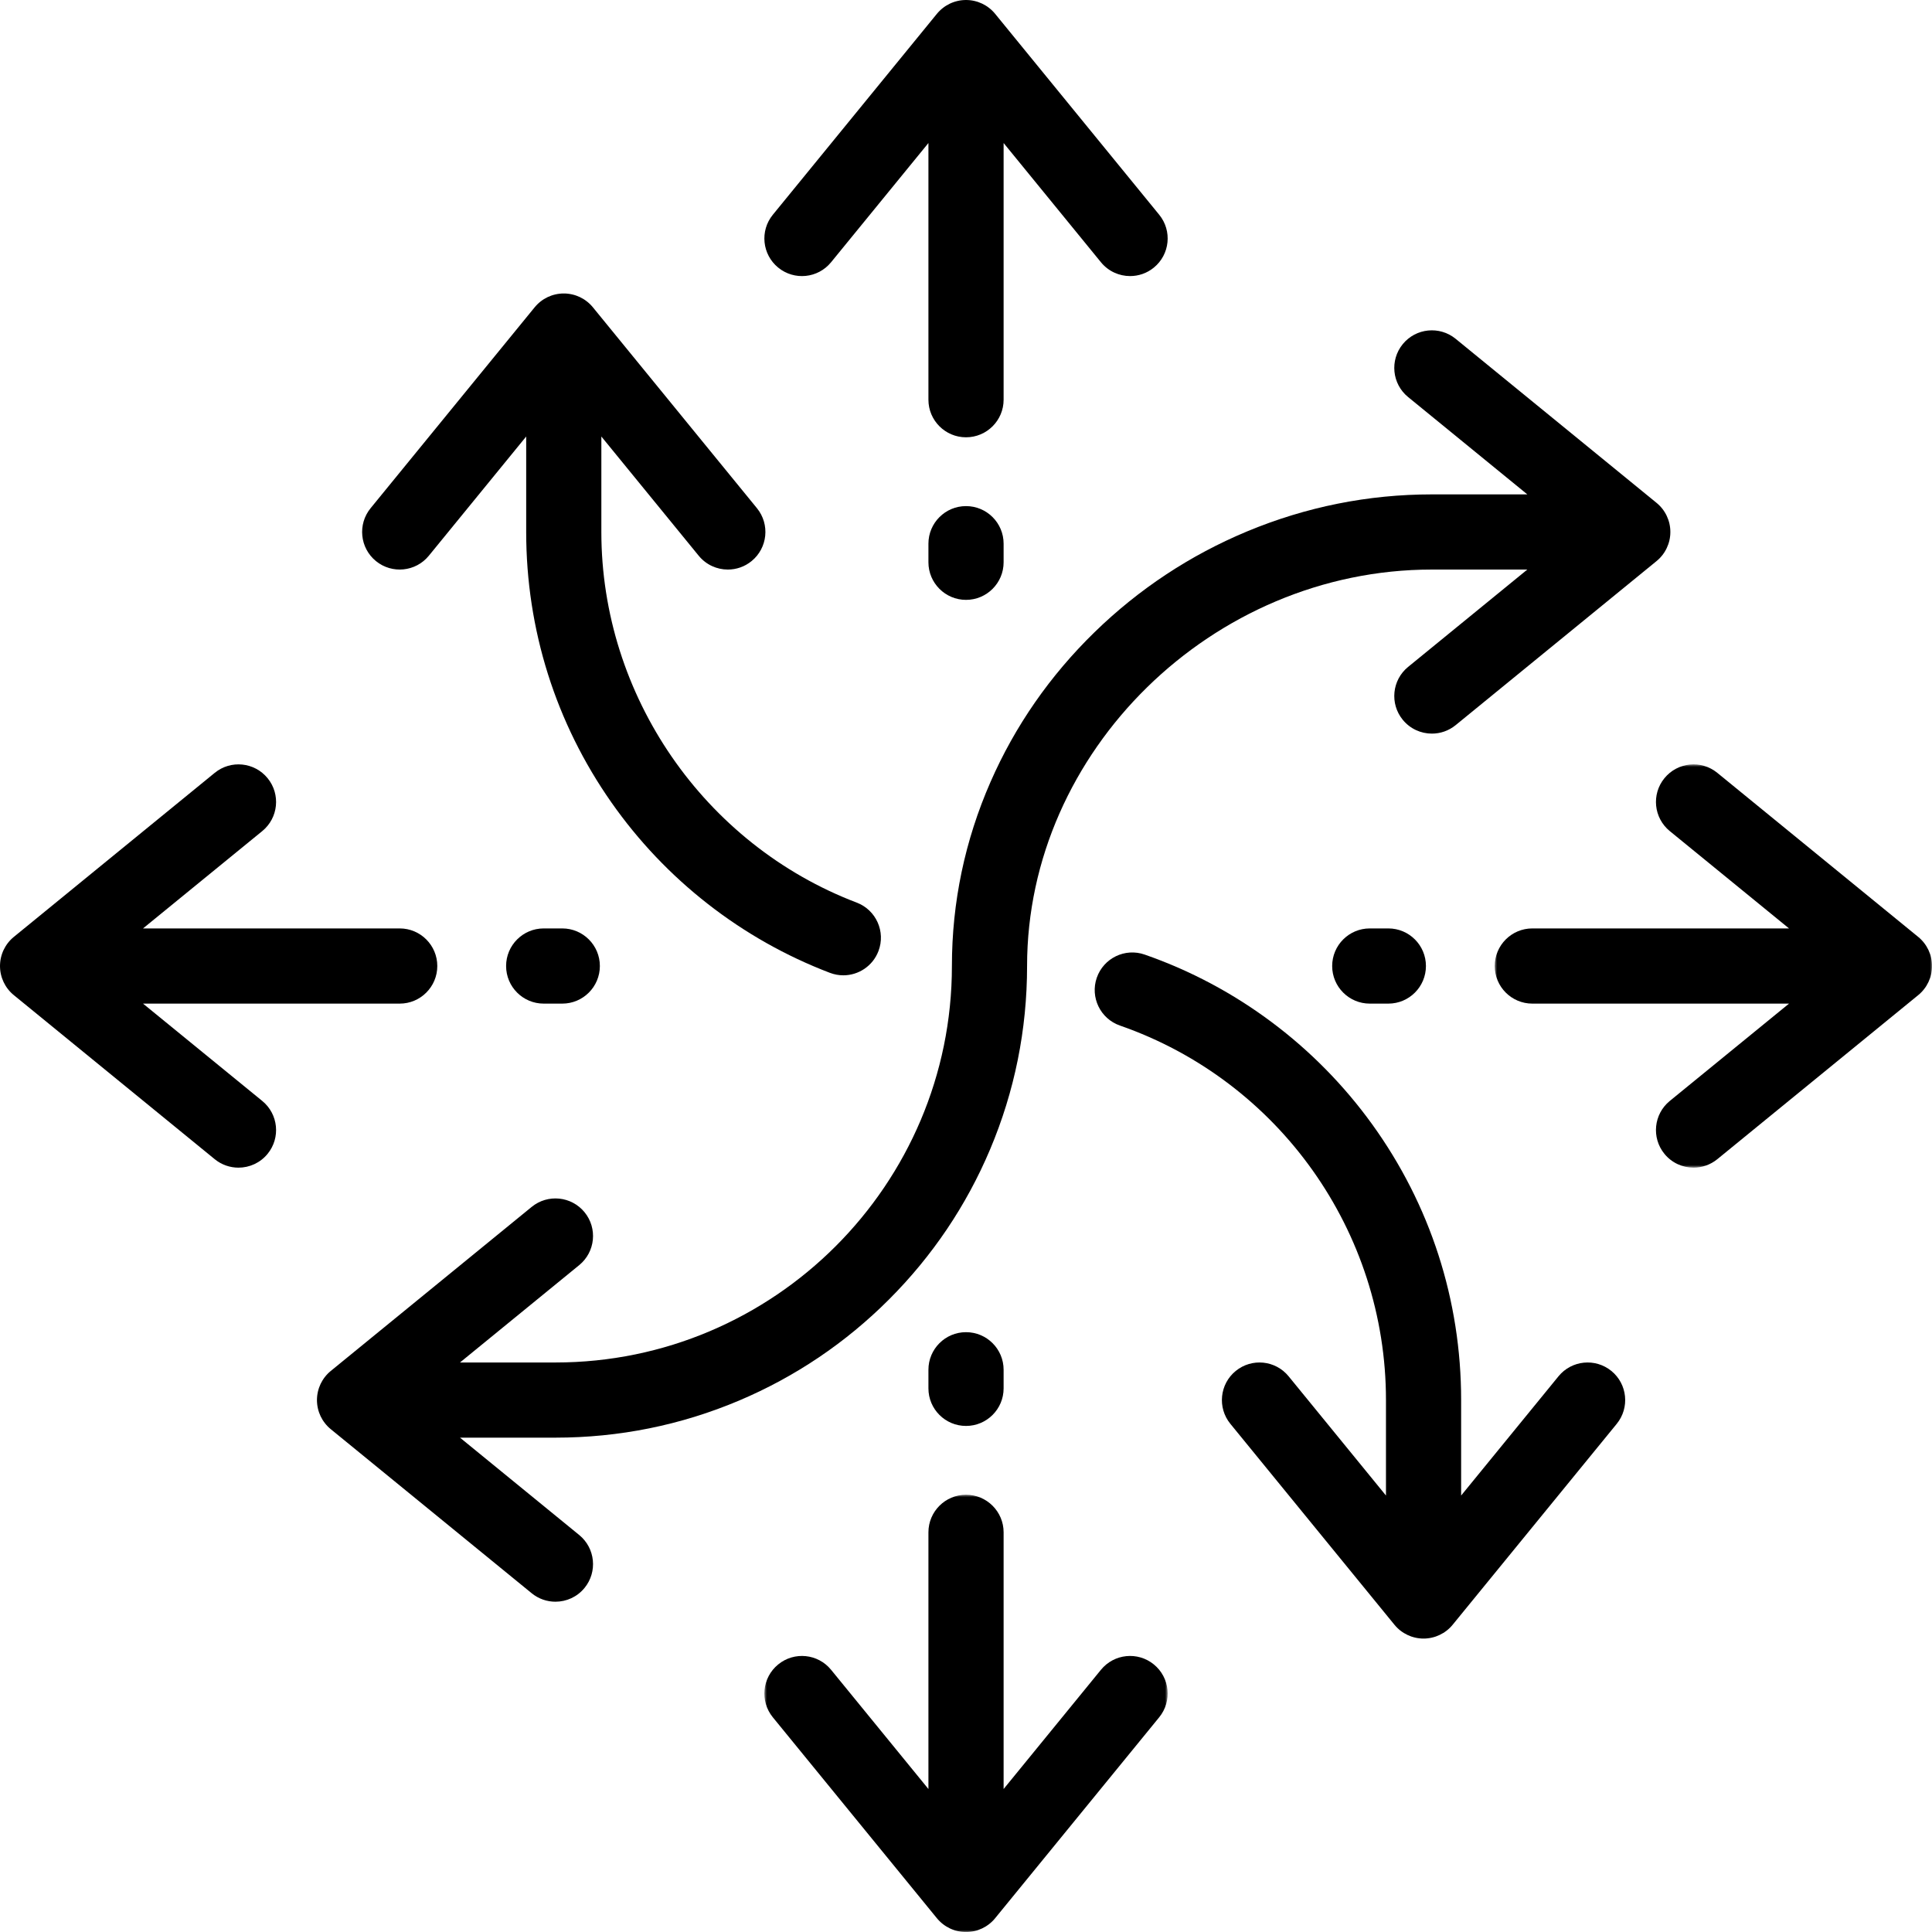
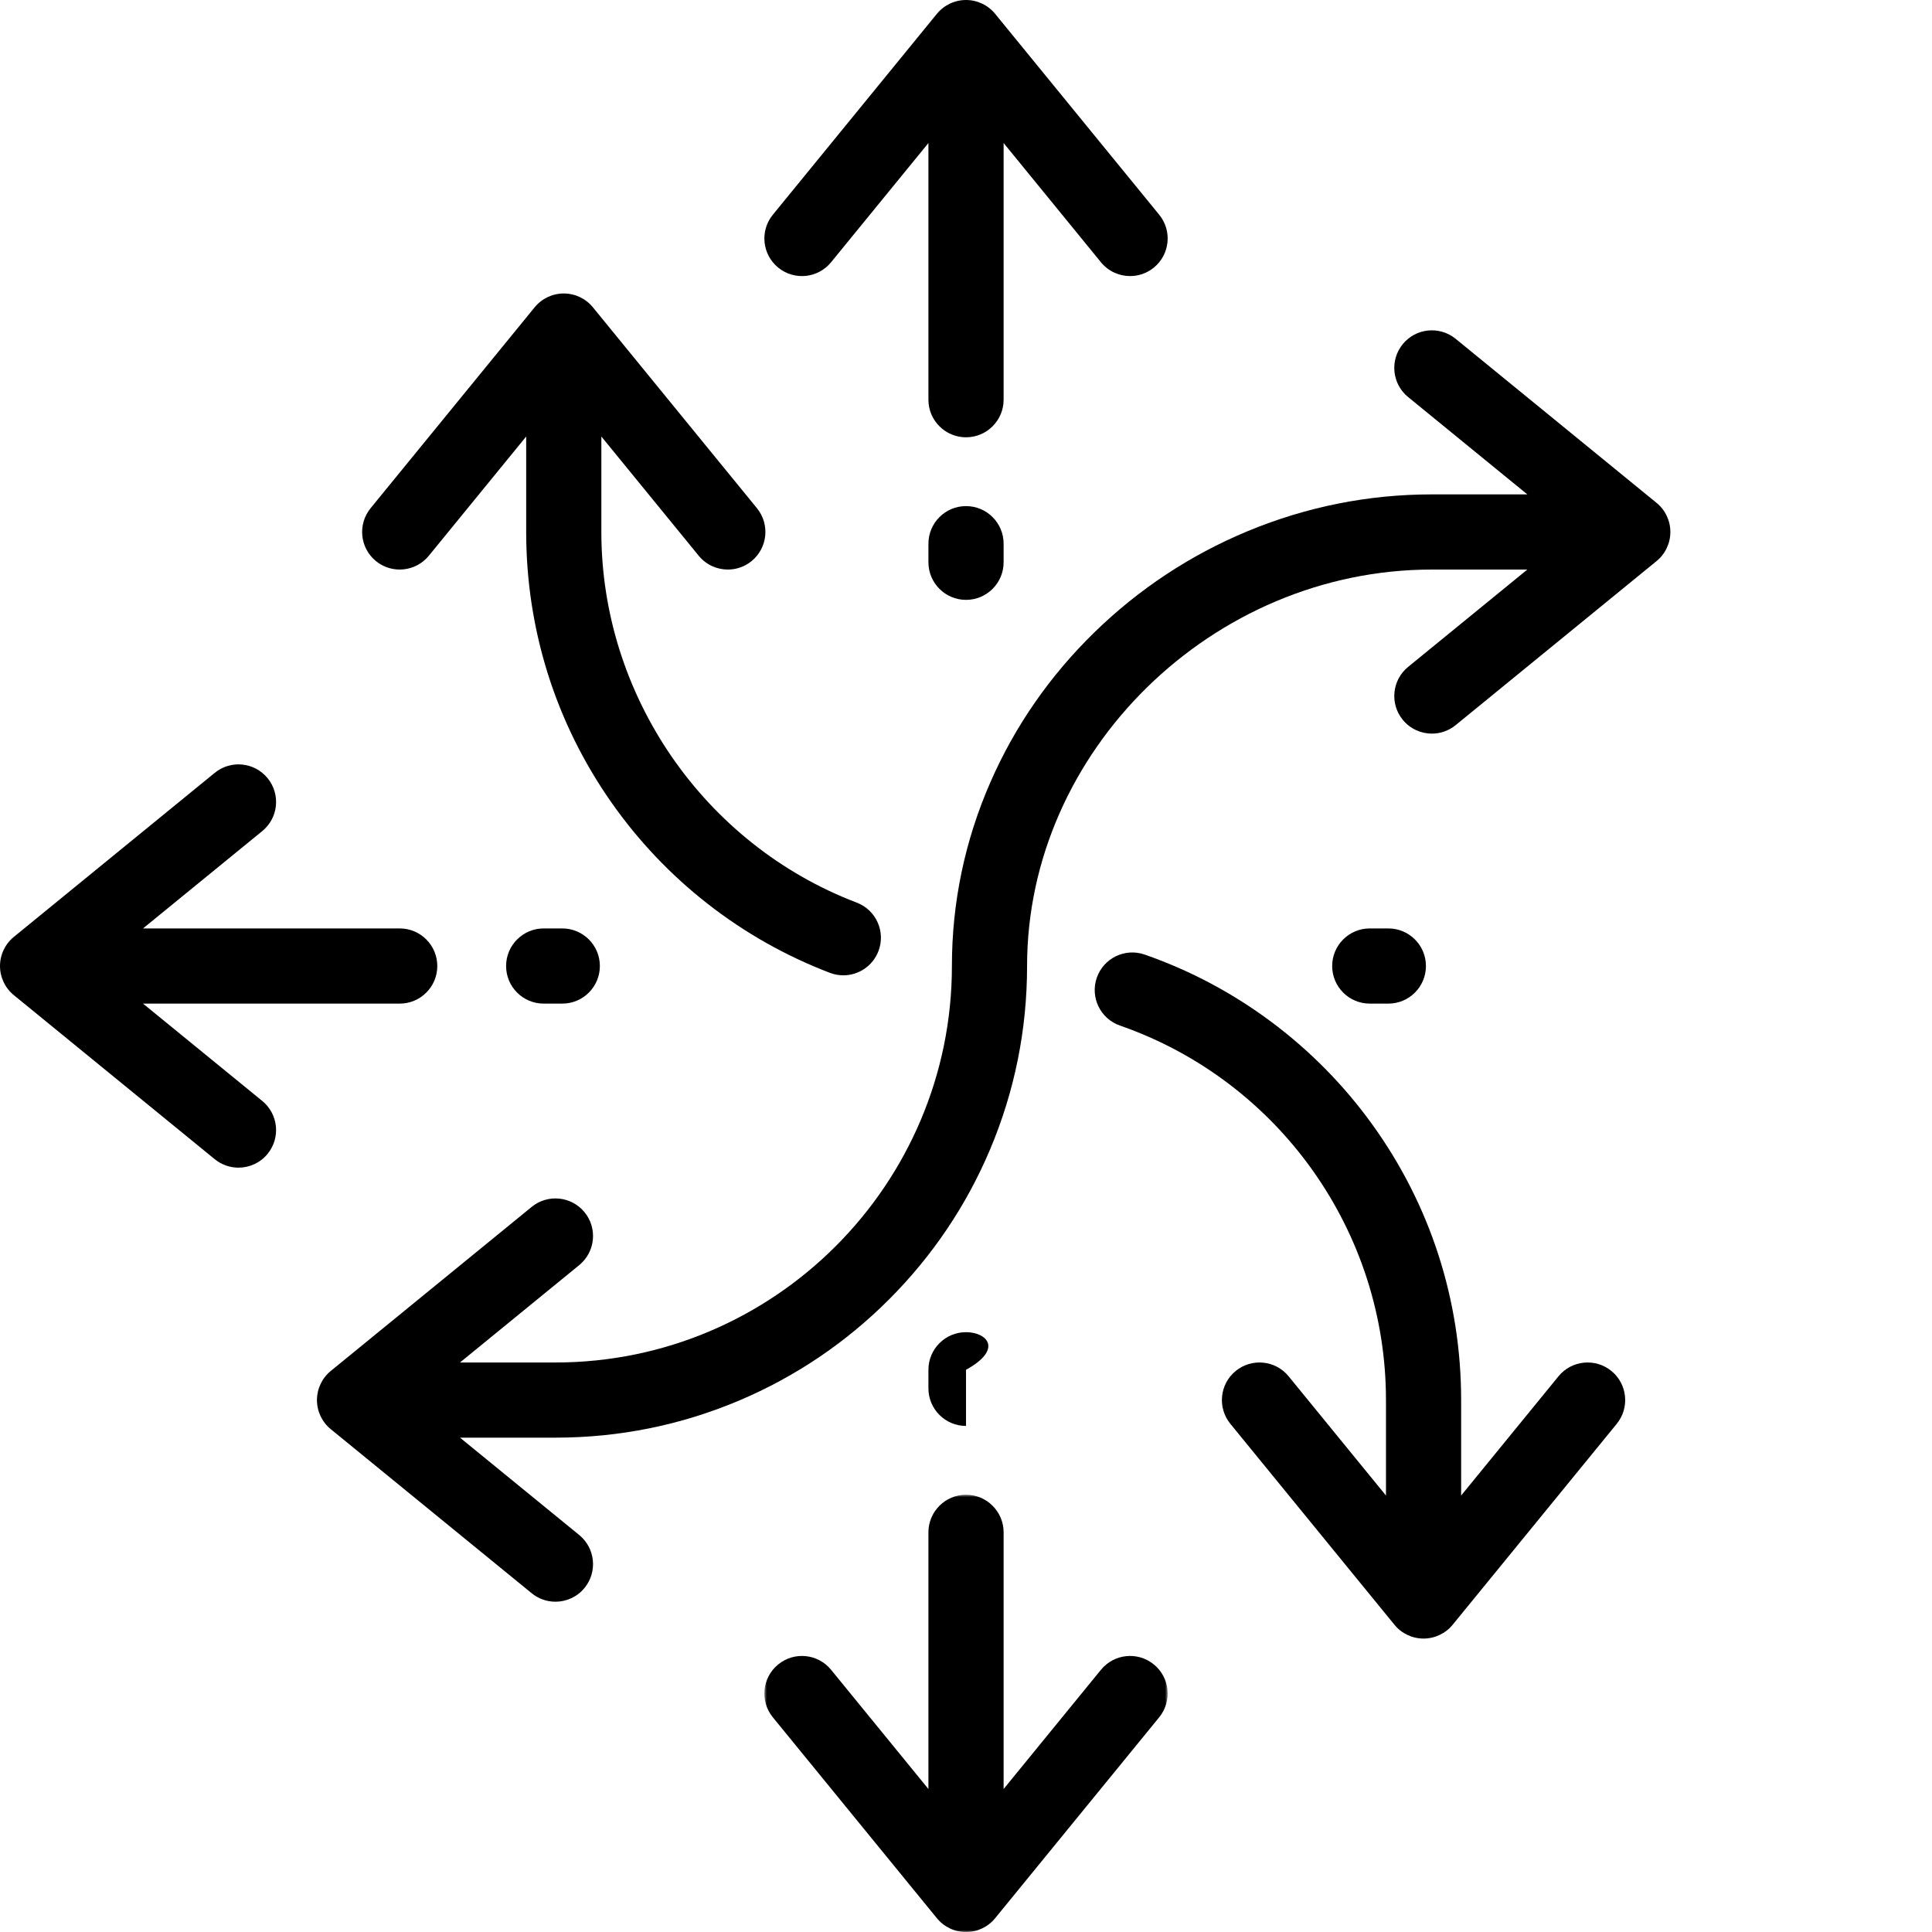
<svg xmlns="http://www.w3.org/2000/svg" width="500" height="500" viewBox="0 0 500 500" fill="none">
  <g clip-path="url(#clip0_1_2)">
    <path d="M201.396 69.255C205.557 72.656 211.682 72.037 215.078 67.875L240.276 37.016V103.448C240.276 108.818 244.635 113.172 250.005 113.172C255.375 113.172 259.734 108.818 259.734 103.448V37.016L284.927 67.875C286.854 70.229 289.646 71.448 292.469 71.448C294.63 71.448 296.807 70.734 298.615 69.255C302.776 65.859 303.396 59.729 300 55.573L257.536 3.573C257.536 3.568 257.531 3.568 257.526 3.562C257.417 3.432 257.307 3.302 257.193 3.172C257.167 3.146 257.135 3.12 257.109 3.089C257.021 2.995 256.932 2.901 256.839 2.807C256.797 2.766 256.75 2.724 256.703 2.677C256.625 2.604 256.547 2.531 256.469 2.458C256.417 2.417 256.37 2.375 256.318 2.333C256.24 2.26 256.151 2.193 256.068 2.125C256.021 2.083 255.974 2.052 255.927 2.016C255.833 1.943 255.734 1.87 255.635 1.797C255.599 1.771 255.563 1.745 255.526 1.719C255.396 1.63 255.266 1.547 255.13 1.464C255.125 1.458 255.115 1.453 255.109 1.448C254.51 1.078 253.865 0.771 253.188 0.536C253.188 0.536 253.182 0.536 253.182 0.531C253.021 0.479 252.859 0.427 252.693 0.38C252.682 0.375 252.667 0.37 252.651 0.37C252.5 0.328 252.349 0.286 252.193 0.25C252.167 0.245 252.146 0.24 252.13 0.234C251.979 0.203 251.833 0.172 251.682 0.146C251.651 0.141 251.625 0.135 251.599 0.13C251.458 0.109 251.318 0.089 251.172 0.073C251.141 0.068 251.099 0.062 251.068 0.057C250.927 0.042 250.786 0.031 250.651 0.026C250.609 0.021 250.573 0.016 250.531 0.016C250.359 0.005 250.182 -1.45058e-06 250.005 -1.45058e-06C249.828 -1.45058e-06 249.651 0.005 249.474 0.016C249.438 0.016 249.401 0.021 249.359 0.026C249.219 0.031 249.083 0.042 248.943 0.057C248.906 0.062 248.87 0.068 248.833 0.073C248.693 0.089 248.552 0.109 248.411 0.13C248.38 0.135 248.354 0.146 248.323 0.146C248.177 0.172 248.026 0.203 247.88 0.234C247.859 0.24 247.839 0.245 247.818 0.25C247.661 0.286 247.51 0.328 247.359 0.37C247.344 0.37 247.328 0.375 247.313 0.38C247.151 0.427 246.99 0.479 246.833 0.531C246.828 0.531 246.823 0.536 246.818 0.536C246.141 0.771 245.5 1.078 244.901 1.448C244.891 1.453 244.885 1.458 244.875 1.464C244.745 1.547 244.609 1.63 244.484 1.719C244.448 1.745 244.411 1.771 244.375 1.797C244.276 1.87 244.177 1.943 244.083 2.016C244.031 2.052 243.984 2.083 243.943 2.125C243.854 2.193 243.771 2.26 243.688 2.333C243.641 2.375 243.589 2.417 243.542 2.458C243.464 2.531 243.385 2.604 243.307 2.677C243.26 2.724 243.214 2.766 243.172 2.807C243.078 2.901 242.984 2.995 242.896 3.089C242.87 3.12 242.844 3.146 242.818 3.172C242.703 3.302 242.589 3.432 242.479 3.562C242.479 3.568 242.474 3.568 242.469 3.573L200.01 55.573C196.615 59.729 197.234 65.859 201.396 69.255Z" fill="black" />
    <mask id="mask0_1_2" style="mask-type:luminance" maskUnits="userSpaceOnUse" x="197" y="386" width="106" height="114">
      <path d="M197.693 386.667H302.255V500H197.693V386.667Z" fill="white" />
    </mask>
    <g mask="url(#mask0_1_2)">
      <path d="M298.615 430.755C294.453 427.354 288.328 427.974 284.927 432.135L259.734 462.995V396.563C259.734 391.193 255.375 386.839 250.005 386.839C244.635 386.839 240.276 391.193 240.276 396.563V462.995L215.078 432.135C211.682 427.974 205.557 427.354 201.396 430.755C197.234 434.151 196.615 440.276 200.01 444.438L242.469 496.438C242.474 496.438 242.479 496.443 242.479 496.448C242.589 496.578 242.703 496.708 242.818 496.839C242.844 496.865 242.87 496.891 242.901 496.922C242.99 497.016 243.078 497.109 243.172 497.203C243.214 497.245 243.26 497.286 243.307 497.328C243.385 497.406 243.464 497.479 243.542 497.552C243.589 497.594 243.641 497.635 243.688 497.677C243.771 497.75 243.854 497.818 243.943 497.885C243.984 497.922 244.031 497.958 244.083 497.995C244.177 498.068 244.276 498.141 244.375 498.214C244.411 498.234 244.448 498.266 244.484 498.286C244.615 498.38 244.745 498.464 244.88 498.547C244.885 498.552 244.896 498.557 244.901 498.563C245.5 498.932 246.141 499.24 246.823 499.474H246.828C246.99 499.531 247.151 499.583 247.318 499.63C247.328 499.635 247.344 499.635 247.354 499.641C247.51 499.682 247.661 499.724 247.823 499.76C247.839 499.766 247.859 499.771 247.88 499.776C248.026 499.807 248.177 499.839 248.328 499.859C248.354 499.865 248.38 499.875 248.411 499.88C248.552 499.901 248.693 499.922 248.839 499.938C248.875 499.943 248.906 499.948 248.943 499.953C249.083 499.964 249.224 499.974 249.359 499.984C249.401 499.99 249.438 499.995 249.474 499.995C249.651 500.005 249.828 500.01 250.005 500.01C250.182 500.01 250.359 500.005 250.531 499.995C250.573 499.995 250.609 499.99 250.651 499.984C250.786 499.974 250.927 499.964 251.068 499.953C251.099 499.948 251.135 499.943 251.172 499.938C251.313 499.922 251.458 499.901 251.599 499.88C251.625 499.875 251.651 499.865 251.682 499.859C251.833 499.839 251.979 499.807 252.13 499.776C252.146 499.771 252.167 499.766 252.188 499.76C252.349 499.724 252.5 499.682 252.656 499.641C252.667 499.635 252.682 499.635 252.693 499.63C252.859 499.583 253.021 499.531 253.182 499.474H253.188C253.865 499.24 254.51 498.932 255.109 498.563C255.115 498.557 255.12 498.552 255.13 498.552C255.26 498.464 255.396 498.38 255.526 498.286C255.563 498.266 255.599 498.24 255.63 498.214C255.734 498.141 255.833 498.068 255.932 497.995C255.979 497.958 256.021 497.922 256.068 497.885C256.151 497.818 256.24 497.75 256.323 497.677C256.37 497.635 256.417 497.594 256.469 497.552C256.547 497.479 256.63 497.401 256.708 497.328C256.75 497.286 256.797 497.245 256.839 497.203C256.932 497.109 257.026 497.01 257.12 496.917C257.141 496.885 257.167 496.865 257.193 496.839C257.307 496.708 257.417 496.578 257.531 496.443C257.531 496.438 257.536 496.438 257.536 496.438L299.995 444.438C303.396 440.276 302.776 434.151 298.615 430.755Z" fill="black" />
    </g>
    <mask id="mask1_1_2" style="mask-type:luminance" maskUnits="userSpaceOnUse" x="386" y="197" width="114" height="106">
      <path d="M386.667 197.693H500V302.255H386.667V197.693Z" fill="white" />
    </mask>
    <g mask="url(#mask1_1_2)">
-       <path d="M497.333 256.703C497.406 256.625 497.479 256.547 497.547 256.469C497.594 256.422 497.635 256.37 497.677 256.318C497.75 256.24 497.818 256.156 497.885 256.068C497.922 256.026 497.958 255.974 497.995 255.927C498.068 255.828 498.141 255.734 498.208 255.635C498.234 255.599 498.266 255.563 498.292 255.526C498.38 255.396 498.464 255.266 498.547 255.135C498.552 255.125 498.557 255.115 498.562 255.109C498.932 254.51 499.24 253.865 499.474 253.188V253.182C499.531 253.021 499.583 252.859 499.63 252.693C499.635 252.682 499.635 252.667 499.641 252.656C499.682 252.5 499.724 252.349 499.76 252.188C499.766 252.167 499.771 252.151 499.776 252.13C499.807 251.984 499.833 251.833 499.859 251.682C499.865 251.651 499.87 251.625 499.875 251.599C499.901 251.458 499.922 251.318 499.937 251.172C499.943 251.141 499.948 251.099 499.953 251.068C499.964 250.927 499.974 250.786 499.984 250.651C499.99 250.609 499.995 250.573 499.995 250.531C500.005 250.359 500.01 250.182 500.01 250.005C500.01 249.828 500.005 249.651 499.995 249.474C499.995 249.438 499.99 249.401 499.984 249.359C499.974 249.224 499.964 249.083 499.953 248.943C499.948 248.906 499.943 248.87 499.937 248.839C499.922 248.693 499.901 248.552 499.875 248.411C499.87 248.38 499.865 248.354 499.859 248.328C499.833 248.177 499.807 248.026 499.776 247.88C499.771 247.859 499.766 247.839 499.76 247.823C499.724 247.661 499.682 247.51 499.641 247.354C499.635 247.344 499.635 247.328 499.63 247.318C499.583 247.151 499.531 246.99 499.474 246.828V246.823C499.24 246.146 498.932 245.5 498.562 244.901C498.557 244.896 498.552 244.885 498.547 244.88C498.464 244.745 498.38 244.615 498.286 244.484C498.266 244.448 498.234 244.411 498.214 244.375C498.141 244.276 498.068 244.177 497.995 244.083C497.958 244.031 497.922 243.984 497.885 243.943C497.818 243.854 497.75 243.771 497.677 243.688C497.635 243.641 497.594 243.589 497.547 243.542C497.479 243.464 497.406 243.385 497.328 243.307C497.286 243.26 497.245 243.214 497.203 243.172C497.109 243.078 497.016 242.99 496.922 242.901C496.891 242.875 496.865 242.844 496.839 242.818C496.708 242.703 496.578 242.589 496.443 242.479C496.443 242.474 496.437 242.474 496.437 242.474L444.437 200.01C440.276 196.615 434.151 197.234 430.755 201.396C427.354 205.557 427.974 211.682 432.135 215.083L462.995 240.276H396.562C391.193 240.276 386.839 244.635 386.839 250.005C386.839 255.375 391.193 259.734 396.562 259.734H462.995L432.135 284.927C427.974 288.328 427.354 294.453 430.755 298.615C432.672 300.969 435.469 302.193 438.292 302.188C440.453 302.188 442.63 301.469 444.437 300L496.437 257.536C496.437 257.536 496.443 257.531 496.448 257.526C496.578 257.417 496.708 257.307 496.839 257.193C496.865 257.161 496.896 257.135 496.927 257.104C497.021 257.021 497.109 256.932 497.198 256.839C497.245 256.792 497.286 256.75 497.333 256.703Z" fill="black" />
-     </g>
+       </g>
    <path d="M67.875 284.927L37.016 259.734H103.448C108.818 259.734 113.172 255.375 113.172 250.005C113.172 244.635 108.818 240.276 103.448 240.276H37.016L67.875 215.083C72.037 211.682 72.656 205.557 69.255 201.396C65.859 197.234 59.729 196.615 55.573 200.01L3.573 242.474C3.573 242.474 3.568 242.474 3.562 242.479C3.432 242.589 3.302 242.703 3.172 242.818C3.146 242.844 3.12 242.87 3.089 242.896C2.995 242.984 2.901 243.078 2.807 243.172C2.766 243.214 2.724 243.26 2.677 243.302C2.604 243.385 2.531 243.464 2.458 243.542C2.417 243.589 2.375 243.641 2.333 243.688C2.26 243.771 2.193 243.854 2.125 243.943C2.089 243.984 2.052 244.031 2.016 244.078C1.943 244.177 1.87 244.276 1.797 244.375C1.771 244.411 1.745 244.448 1.719 244.484C1.63 244.615 1.547 244.745 1.464 244.88C1.458 244.885 1.453 244.896 1.448 244.901C1.078 245.5 0.771 246.141 0.536 246.823L0.531 246.828C0.479 246.99 0.427 247.151 0.38 247.318C0.375 247.328 0.37 247.344 0.37 247.354C0.323 247.51 0.286 247.661 0.25 247.818C0.245 247.839 0.24 247.859 0.234 247.88C0.203 248.026 0.172 248.177 0.146 248.328C0.141 248.354 0.135 248.38 0.13 248.411C0.109 248.552 0.089 248.693 0.073 248.839C0.068 248.875 0.062 248.906 0.057 248.943C0.042 249.083 0.031 249.224 0.026 249.359C0.021 249.401 0.016 249.438 0.016 249.474C0.005 249.651 -7.45058e-06 249.828 -7.45058e-06 250.005C-7.45058e-06 250.182 0.005 250.359 0.016 250.531C0.016 250.573 0.021 250.609 0.026 250.651C0.031 250.786 0.042 250.927 0.057 251.068C0.062 251.099 0.068 251.141 0.073 251.172C0.089 251.318 0.109 251.458 0.13 251.599C0.135 251.625 0.141 251.656 0.146 251.682C0.172 251.833 0.203 251.979 0.234 252.13C0.24 252.146 0.245 252.167 0.25 252.193C0.286 252.349 0.323 252.5 0.37 252.651C0.37 252.667 0.375 252.682 0.38 252.693C0.427 252.859 0.479 253.016 0.531 253.177C0.531 253.182 0.536 253.188 0.536 253.188C0.771 253.865 1.078 254.51 1.448 255.109C1.453 255.115 1.458 255.125 1.464 255.135C1.547 255.266 1.63 255.396 1.719 255.526C1.745 255.563 1.771 255.599 1.797 255.635C1.87 255.734 1.943 255.828 2.016 255.927C2.052 255.974 2.089 256.026 2.125 256.068C2.193 256.156 2.26 256.24 2.333 256.318C2.375 256.37 2.417 256.422 2.458 256.469C2.531 256.547 2.604 256.625 2.677 256.703C2.724 256.75 2.766 256.797 2.807 256.839C2.901 256.932 2.99 257.021 3.089 257.109C3.115 257.135 3.146 257.161 3.172 257.193C3.302 257.307 3.432 257.417 3.562 257.526C3.568 257.531 3.573 257.536 3.573 257.536L55.573 300C57.375 301.469 59.552 302.188 61.719 302.188C64.537 302.188 67.333 300.969 69.255 298.615C72.656 294.453 72.037 288.328 67.875 284.927Z" fill="black" />
    <path d="M417.026 354.802C412.865 351.406 406.734 352.021 403.339 356.182L378.141 387.042V362.333C378.141 336.49 370.161 311.786 355.068 290.901C347.802 280.854 339.083 271.99 329.156 264.563C319.115 257.047 308.042 251.151 296.234 247.042C291.161 245.271 285.62 247.953 283.849 253.026C282.089 258.099 284.766 263.646 289.839 265.411C331.021 279.75 358.688 318.703 358.688 362.333V387.042L333.49 356.182C330.094 352.021 323.964 351.406 319.802 354.802C315.641 358.198 315.021 364.328 318.422 368.49L360.88 420.484C360.88 420.49 360.885 420.49 360.891 420.495C361 420.63 361.109 420.76 361.229 420.885C361.25 420.911 361.276 420.938 361.302 420.964C361.391 421.063 361.484 421.156 361.578 421.25C361.625 421.297 361.667 421.333 361.708 421.375C361.792 421.453 361.87 421.526 361.953 421.599C362 421.641 362.047 421.682 362.094 421.724C362.182 421.797 362.266 421.87 362.349 421.938C362.396 421.974 362.443 422.005 362.484 422.042C362.589 422.12 362.682 422.193 362.786 422.26C362.818 422.286 362.854 422.313 362.891 422.339C363.021 422.427 363.156 422.516 363.286 422.599C363.297 422.604 363.302 422.609 363.307 422.609C363.911 422.979 364.552 423.286 365.229 423.526C365.234 423.526 365.234 423.526 365.234 423.526C365.396 423.578 365.563 423.635 365.729 423.677C365.74 423.682 365.75 423.688 365.76 423.688C365.917 423.734 366.073 423.771 366.229 423.807C366.25 423.813 366.271 423.818 366.292 423.823C366.438 423.859 366.589 423.885 366.734 423.911C366.766 423.917 366.792 423.922 366.818 423.927C366.958 423.948 367.104 423.969 367.245 423.984C367.281 423.99 367.318 423.995 367.354 424C367.49 424.016 367.63 424.026 367.771 424.036C367.807 424.036 367.844 424.042 367.885 424.047C368.057 424.052 368.234 424.057 368.411 424.057C368.589 424.057 368.766 424.052 368.943 424.047C368.979 424.042 369.021 424.036 369.057 424.036C369.198 424.026 369.339 424.016 369.474 424C369.51 423.995 369.547 423.99 369.578 423.984C369.724 423.969 369.865 423.948 370.005 423.927C370.036 423.922 370.063 423.917 370.089 423.911C370.24 423.885 370.391 423.859 370.536 423.823C370.557 423.818 370.578 423.813 370.599 423.807C370.755 423.771 370.911 423.734 371.063 423.688C371.078 423.688 371.089 423.682 371.099 423.677C371.266 423.635 371.427 423.583 371.589 423.526H371.594C372.276 423.286 372.917 422.979 373.516 422.609C373.526 422.609 373.536 422.604 373.542 422.599C373.677 422.51 373.802 422.427 373.932 422.339C373.974 422.313 374.01 422.286 374.042 422.26C374.146 422.188 374.24 422.12 374.339 422.047C374.385 422.01 374.432 421.969 374.479 421.932C374.563 421.865 374.646 421.797 374.729 421.729C374.776 421.682 374.828 421.641 374.875 421.599C374.958 421.526 375.031 421.453 375.109 421.38C375.156 421.339 375.203 421.297 375.25 421.25C375.339 421.156 375.432 421.063 375.521 420.969C375.547 420.943 375.573 420.917 375.599 420.885C375.714 420.76 375.828 420.63 375.938 420.495C375.943 420.49 375.943 420.49 375.948 420.484L418.406 368.49C421.802 364.328 421.182 358.198 417.026 354.802Z" fill="black" />
    <path d="M191.266 362.469C205.802 356.318 218.854 347.521 230.057 336.313C241.266 325.104 250.068 312.052 256.214 297.516C262.578 282.464 265.807 266.479 265.807 250.005C265.807 194.385 313.781 147.401 370.563 147.401H395.271L364.411 172.599C360.25 175.995 359.635 182.125 363.031 186.281C364.953 188.635 367.75 189.859 370.573 189.859C372.734 189.859 374.911 189.141 376.719 187.667L428.714 145.208C428.719 145.203 428.719 145.198 428.724 145.198C428.859 145.089 428.99 144.974 429.115 144.859C429.141 144.833 429.172 144.807 429.198 144.781C429.292 144.693 429.391 144.604 429.479 144.51C429.521 144.464 429.568 144.422 429.609 144.375C429.682 144.297 429.755 144.214 429.828 144.135C429.875 144.089 429.917 144.036 429.953 143.99C430.026 143.906 430.099 143.823 430.167 143.734C430.203 143.687 430.24 143.646 430.276 143.599C430.349 143.5 430.422 143.401 430.49 143.302C430.516 143.266 430.542 143.229 430.568 143.193C430.656 143.062 430.745 142.932 430.828 142.802C430.833 142.792 430.833 142.786 430.839 142.776C431.214 142.177 431.516 141.531 431.75 140.859C431.75 140.854 431.755 140.854 431.755 140.849C431.813 140.687 431.859 140.526 431.906 140.359C431.911 140.349 431.917 140.339 431.922 140.323C431.964 140.167 432.005 140.016 432.042 139.859C432.042 139.839 432.052 139.818 432.052 139.797C432.083 139.646 432.115 139.5 432.141 139.354C432.146 139.323 432.151 139.297 432.156 139.266C432.177 139.125 432.198 138.984 432.214 138.839C432.219 138.802 432.224 138.771 432.229 138.734C432.245 138.594 432.255 138.458 432.266 138.318C432.271 138.281 432.271 138.24 432.271 138.203C432.281 138.026 432.286 137.849 432.286 137.672C432.286 137.495 432.281 137.318 432.271 137.146C432.271 137.104 432.271 137.068 432.266 137.031C432.255 136.891 432.245 136.75 432.229 136.615C432.224 136.578 432.219 136.542 432.214 136.505C432.198 136.365 432.177 136.224 432.156 136.083C432.151 136.052 432.146 136.021 432.141 135.995C432.115 135.844 432.083 135.698 432.052 135.552C432.052 135.531 432.042 135.51 432.042 135.49C432.005 135.333 431.964 135.177 431.922 135.021C431.917 135.01 431.911 135 431.906 134.99C431.859 134.823 431.813 134.656 431.755 134.5C431.755 134.495 431.75 134.495 431.75 134.49C431.516 133.812 431.214 133.172 430.839 132.568C430.833 132.562 430.833 132.552 430.828 132.547C430.745 132.411 430.656 132.281 430.568 132.151C430.542 132.115 430.516 132.078 430.49 132.042C430.422 131.943 430.349 131.844 430.276 131.75C430.24 131.703 430.203 131.656 430.167 131.609C430.099 131.526 430.026 131.443 429.953 131.359C429.917 131.312 429.875 131.26 429.828 131.208C429.755 131.13 429.682 131.052 429.609 130.974C429.568 130.927 429.521 130.88 429.479 130.839C429.391 130.745 429.292 130.656 429.198 130.568C429.172 130.542 429.141 130.51 429.115 130.484C428.99 130.37 428.859 130.26 428.724 130.151C428.719 130.146 428.719 130.141 428.714 130.141L376.719 87.682C372.557 84.287 366.427 84.901 363.031 89.062C359.635 93.224 360.25 99.354 364.411 102.75L395.271 127.948H370.563C354.094 127.948 338.01 131.172 322.76 137.521C308.016 143.667 294.729 152.443 283.271 163.609C271.75 174.833 262.688 187.875 256.339 202.38C249.714 217.5 246.354 233.521 246.354 250.005C246.354 306.578 200.328 352.609 143.75 352.609H119.047L149.901 327.411C154.062 324.016 154.682 317.885 151.286 313.729C147.885 309.568 141.76 308.948 137.599 312.344L85.604 354.802C85.599 354.807 85.594 354.813 85.588 354.813C85.458 354.922 85.328 355.031 85.203 355.146C85.172 355.177 85.146 355.203 85.115 355.229C85.021 355.318 84.927 355.406 84.833 355.5C84.792 355.547 84.75 355.589 84.708 355.635C84.63 355.714 84.557 355.797 84.484 355.875C84.443 355.922 84.401 355.969 84.359 356.021C84.292 356.104 84.219 356.188 84.151 356.276C84.115 356.318 84.078 356.365 84.042 356.411C83.969 356.505 83.896 356.609 83.823 356.708C83.797 356.745 83.771 356.776 83.75 356.813C83.656 356.943 83.573 357.078 83.49 357.214C83.484 357.219 83.479 357.224 83.474 357.229C83.104 357.833 82.797 358.479 82.562 359.151C82.562 359.156 82.562 359.156 82.562 359.161C82.505 359.323 82.453 359.484 82.406 359.651C82.401 359.661 82.401 359.672 82.396 359.688C82.354 359.839 82.312 359.995 82.276 360.151C82.271 360.172 82.266 360.193 82.266 360.214C82.229 360.359 82.203 360.51 82.177 360.656C82.172 360.688 82.167 360.714 82.162 360.745C82.135 360.885 82.12 361.026 82.099 361.167C82.094 361.203 82.088 361.24 82.088 361.276C82.073 361.411 82.062 361.552 82.052 361.693C82.047 361.729 82.047 361.771 82.042 361.807C82.031 361.984 82.026 362.156 82.026 362.333C82.026 362.516 82.031 362.693 82.042 362.865C82.047 362.901 82.047 362.943 82.052 362.979C82.062 363.12 82.073 363.26 82.088 363.396C82.088 363.432 82.094 363.469 82.099 363.505C82.12 363.646 82.135 363.786 82.162 363.927C82.167 363.958 82.172 363.984 82.177 364.016C82.203 364.161 82.229 364.313 82.266 364.458C82.266 364.479 82.271 364.5 82.276 364.521C82.312 364.677 82.354 364.833 82.396 364.984C82.401 365 82.401 365.01 82.406 365.021C82.453 365.188 82.505 365.349 82.562 365.51C82.562 365.516 82.562 365.516 82.562 365.521C82.797 366.198 83.104 366.844 83.474 367.443C83.479 367.448 83.484 367.453 83.484 367.458C83.568 367.594 83.656 367.724 83.75 367.859C83.771 367.891 83.797 367.927 83.823 367.958C83.896 368.063 83.969 368.167 84.047 368.26C84.078 368.307 84.115 368.349 84.151 368.396C84.219 368.484 84.292 368.573 84.365 368.656C84.406 368.703 84.443 368.75 84.484 368.792C84.557 368.88 84.635 368.958 84.713 369.042C84.755 369.083 84.792 369.125 84.833 369.172C84.932 369.266 85.031 369.359 85.13 369.458C85.156 369.479 85.177 369.5 85.198 369.521C85.328 369.641 85.458 369.75 85.594 369.859C85.599 369.865 85.599 369.865 85.604 369.87L137.599 412.328C139.406 413.802 141.583 414.521 143.745 414.521C146.568 414.521 149.365 413.302 151.286 410.943C154.682 406.786 154.062 400.656 149.901 397.26L119.047 372.063H143.75C160.224 372.063 176.208 368.833 191.266 362.469Z" fill="black" />
    <path d="M97.292 145.208C101.453 148.604 107.583 147.984 110.979 143.828L136.177 112.969V137.672C136.177 162.901 143.812 187.12 158.255 207.703C165.208 217.615 173.568 226.422 183.109 233.88C192.745 241.411 203.401 247.432 214.786 251.771C215.927 252.203 217.099 252.411 218.25 252.411C222.167 252.411 225.865 250.026 227.344 246.141C229.255 241.125 226.734 235.5 221.714 233.594C182.187 218.531 155.63 179.984 155.63 137.672V112.969L180.828 143.828C182.75 146.177 185.547 147.401 188.365 147.401C190.531 147.401 192.708 146.682 194.51 145.208C198.672 141.813 199.292 135.682 195.896 131.521L153.437 79.526C153.432 79.521 153.432 79.521 153.427 79.516C153.318 79.38 153.203 79.25 153.089 79.125C153.062 79.094 153.036 79.068 153.01 79.042C152.922 78.948 152.833 78.854 152.74 78.76C152.693 78.713 152.651 78.672 152.604 78.63C152.526 78.557 152.448 78.484 152.365 78.412C152.318 78.37 152.266 78.323 152.219 78.281C152.135 78.213 152.052 78.141 151.964 78.073C151.922 78.037 151.875 78 151.828 77.969C151.729 77.891 151.63 77.818 151.531 77.75C151.495 77.719 151.458 77.698 151.427 77.672C151.297 77.583 151.161 77.495 151.031 77.412C151.021 77.406 151.016 77.401 151.005 77.396C150.406 77.026 149.766 76.724 149.089 76.484C149.083 76.484 149.083 76.484 149.078 76.484C148.917 76.427 148.755 76.375 148.589 76.328C148.578 76.323 148.568 76.323 148.552 76.318C148.401 76.276 148.245 76.234 148.089 76.203C148.068 76.198 148.047 76.193 148.026 76.188C147.88 76.151 147.729 76.125 147.583 76.099C147.552 76.094 147.526 76.088 147.495 76.083C147.354 76.062 147.214 76.042 147.073 76.026C147.036 76.021 147 76.016 146.964 76.01C146.828 75.995 146.687 75.984 146.547 75.974C146.51 75.974 146.469 75.969 146.432 75.963C146.255 75.953 146.078 75.953 145.901 75.953C145.724 75.953 145.552 75.953 145.375 75.963C145.339 75.969 145.297 75.974 145.26 75.974C145.12 75.984 144.979 75.995 144.844 76.01C144.807 76.016 144.771 76.021 144.734 76.026C144.594 76.042 144.453 76.062 144.312 76.083C144.281 76.088 144.255 76.094 144.224 76.099C144.073 76.125 143.927 76.151 143.781 76.188C143.76 76.193 143.74 76.198 143.719 76.203C143.562 76.234 143.406 76.276 143.255 76.318C143.24 76.323 143.229 76.323 143.219 76.328C143.052 76.375 142.891 76.427 142.729 76.484C142.724 76.484 142.724 76.484 142.719 76.484C142.042 76.724 141.401 77.026 140.797 77.396C140.792 77.401 140.786 77.406 140.776 77.412C140.641 77.495 140.51 77.583 140.38 77.672C140.344 77.698 140.312 77.719 140.276 77.75C140.172 77.818 140.078 77.891 139.979 77.969C139.932 78 139.885 78.037 139.839 78.073C139.755 78.141 139.672 78.213 139.589 78.281C139.536 78.323 139.49 78.37 139.443 78.412C139.359 78.484 139.281 78.557 139.203 78.63C139.156 78.672 139.115 78.713 139.068 78.76C138.974 78.854 138.885 78.948 138.797 79.042C138.771 79.068 138.74 79.094 138.719 79.125C138.599 79.25 138.49 79.38 138.38 79.516C138.375 79.521 138.375 79.521 138.37 79.526L95.911 131.521C92.516 135.682 93.13 141.813 97.292 145.208Z" fill="black" />
-     <path d="M250.005 344.766C244.635 344.766 240.276 349.12 240.276 354.495V359.302C240.276 364.677 244.63 369.031 250.005 369.031C255.375 369.031 259.734 364.677 259.734 359.302V354.495C259.734 349.12 255.375 344.766 250.005 344.766Z" fill="black" />
+     <path d="M250.005 344.766C244.635 344.766 240.276 349.12 240.276 354.495V359.302C240.276 364.677 244.63 369.031 250.005 369.031V354.495C259.734 349.12 255.375 344.766 250.005 344.766Z" fill="black" />
    <path d="M250.005 130.979C244.635 130.979 240.276 135.333 240.276 140.708V145.516C240.276 150.885 244.635 155.245 250.005 155.245C255.375 155.245 259.734 150.885 259.734 145.516V140.708C259.734 135.333 255.375 130.979 250.005 130.979Z" fill="black" />
    <path d="M140.708 240.276C135.333 240.276 130.979 244.635 130.979 250.005C130.979 255.375 135.333 259.734 140.703 259.734H145.516C150.885 259.734 155.245 255.375 155.245 250.005C155.245 244.635 150.885 240.276 145.516 240.276H140.708Z" fill="black" />
    <path d="M354.495 240.276C349.12 240.276 344.766 244.635 344.766 250.005C344.766 255.375 349.12 259.734 354.495 259.734H359.302C364.677 259.734 369.031 255.375 369.031 250.005C369.031 244.635 364.677 240.276 359.302 240.276H354.495Z" fill="black" />
  </g>
  <defs>
    <clipPath id="clip0_1_2">
      <rect width="500" height="500" fill="white" />
    </clipPath>
  </defs>
</svg>